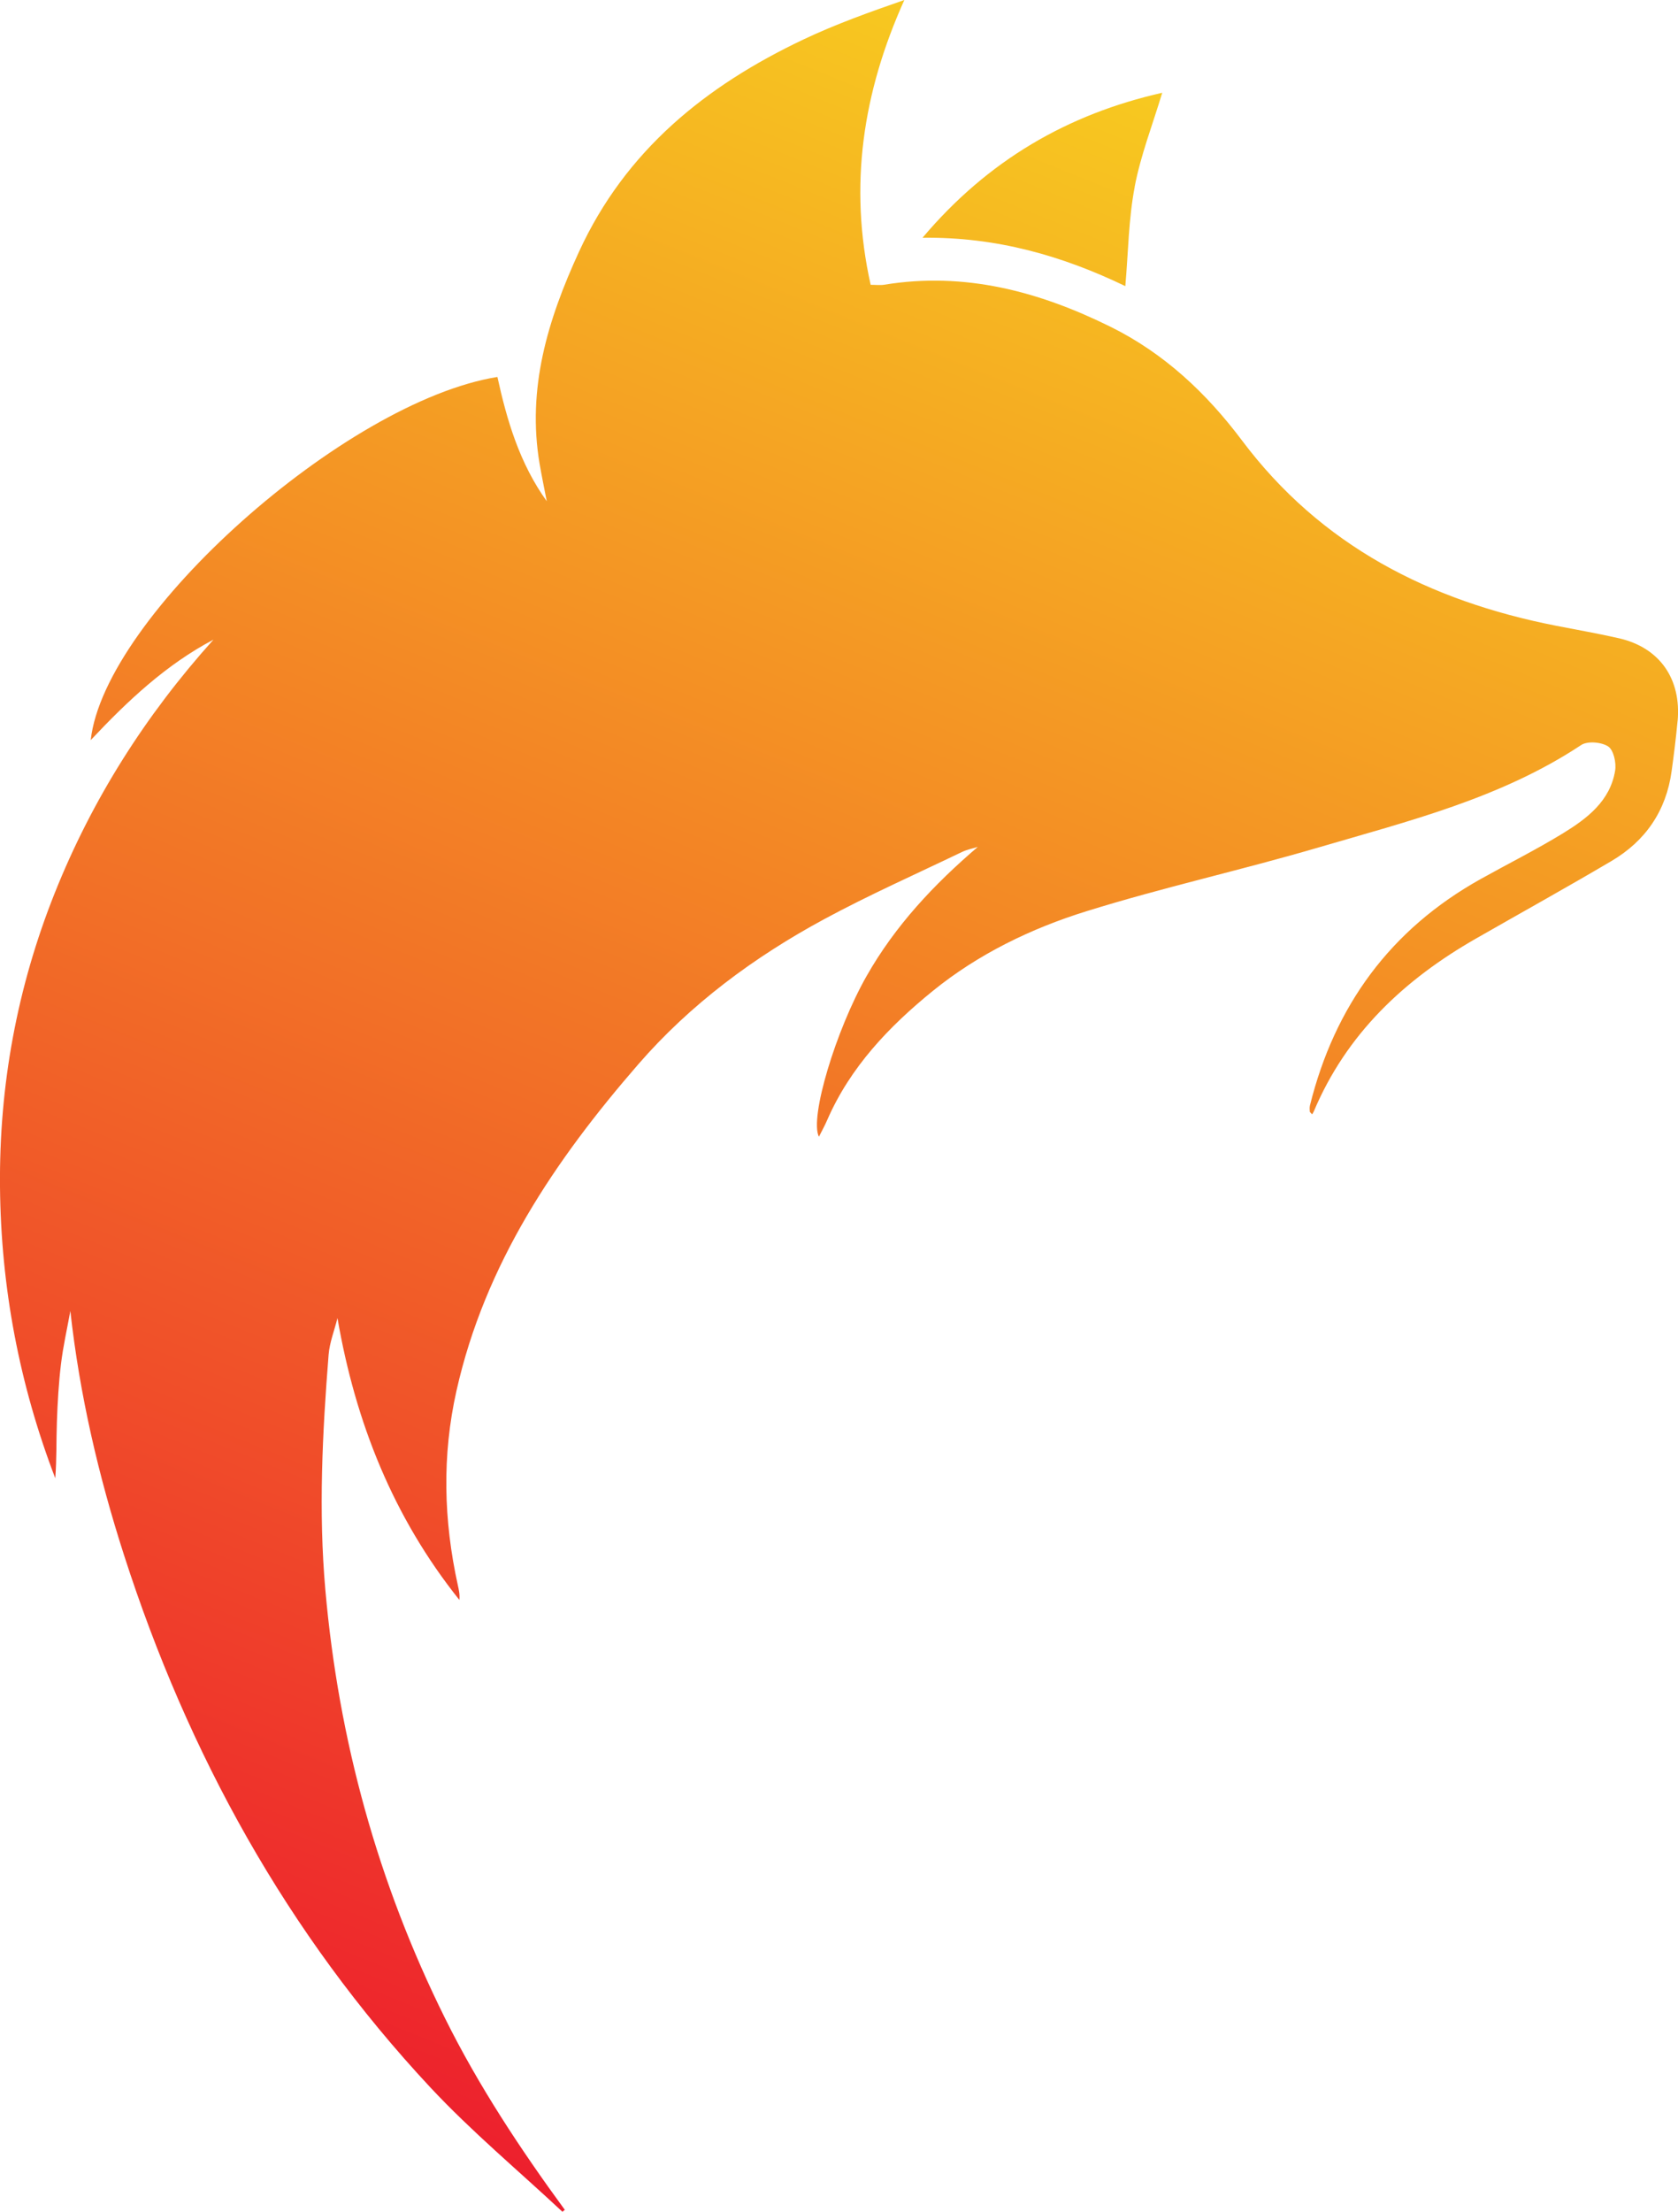
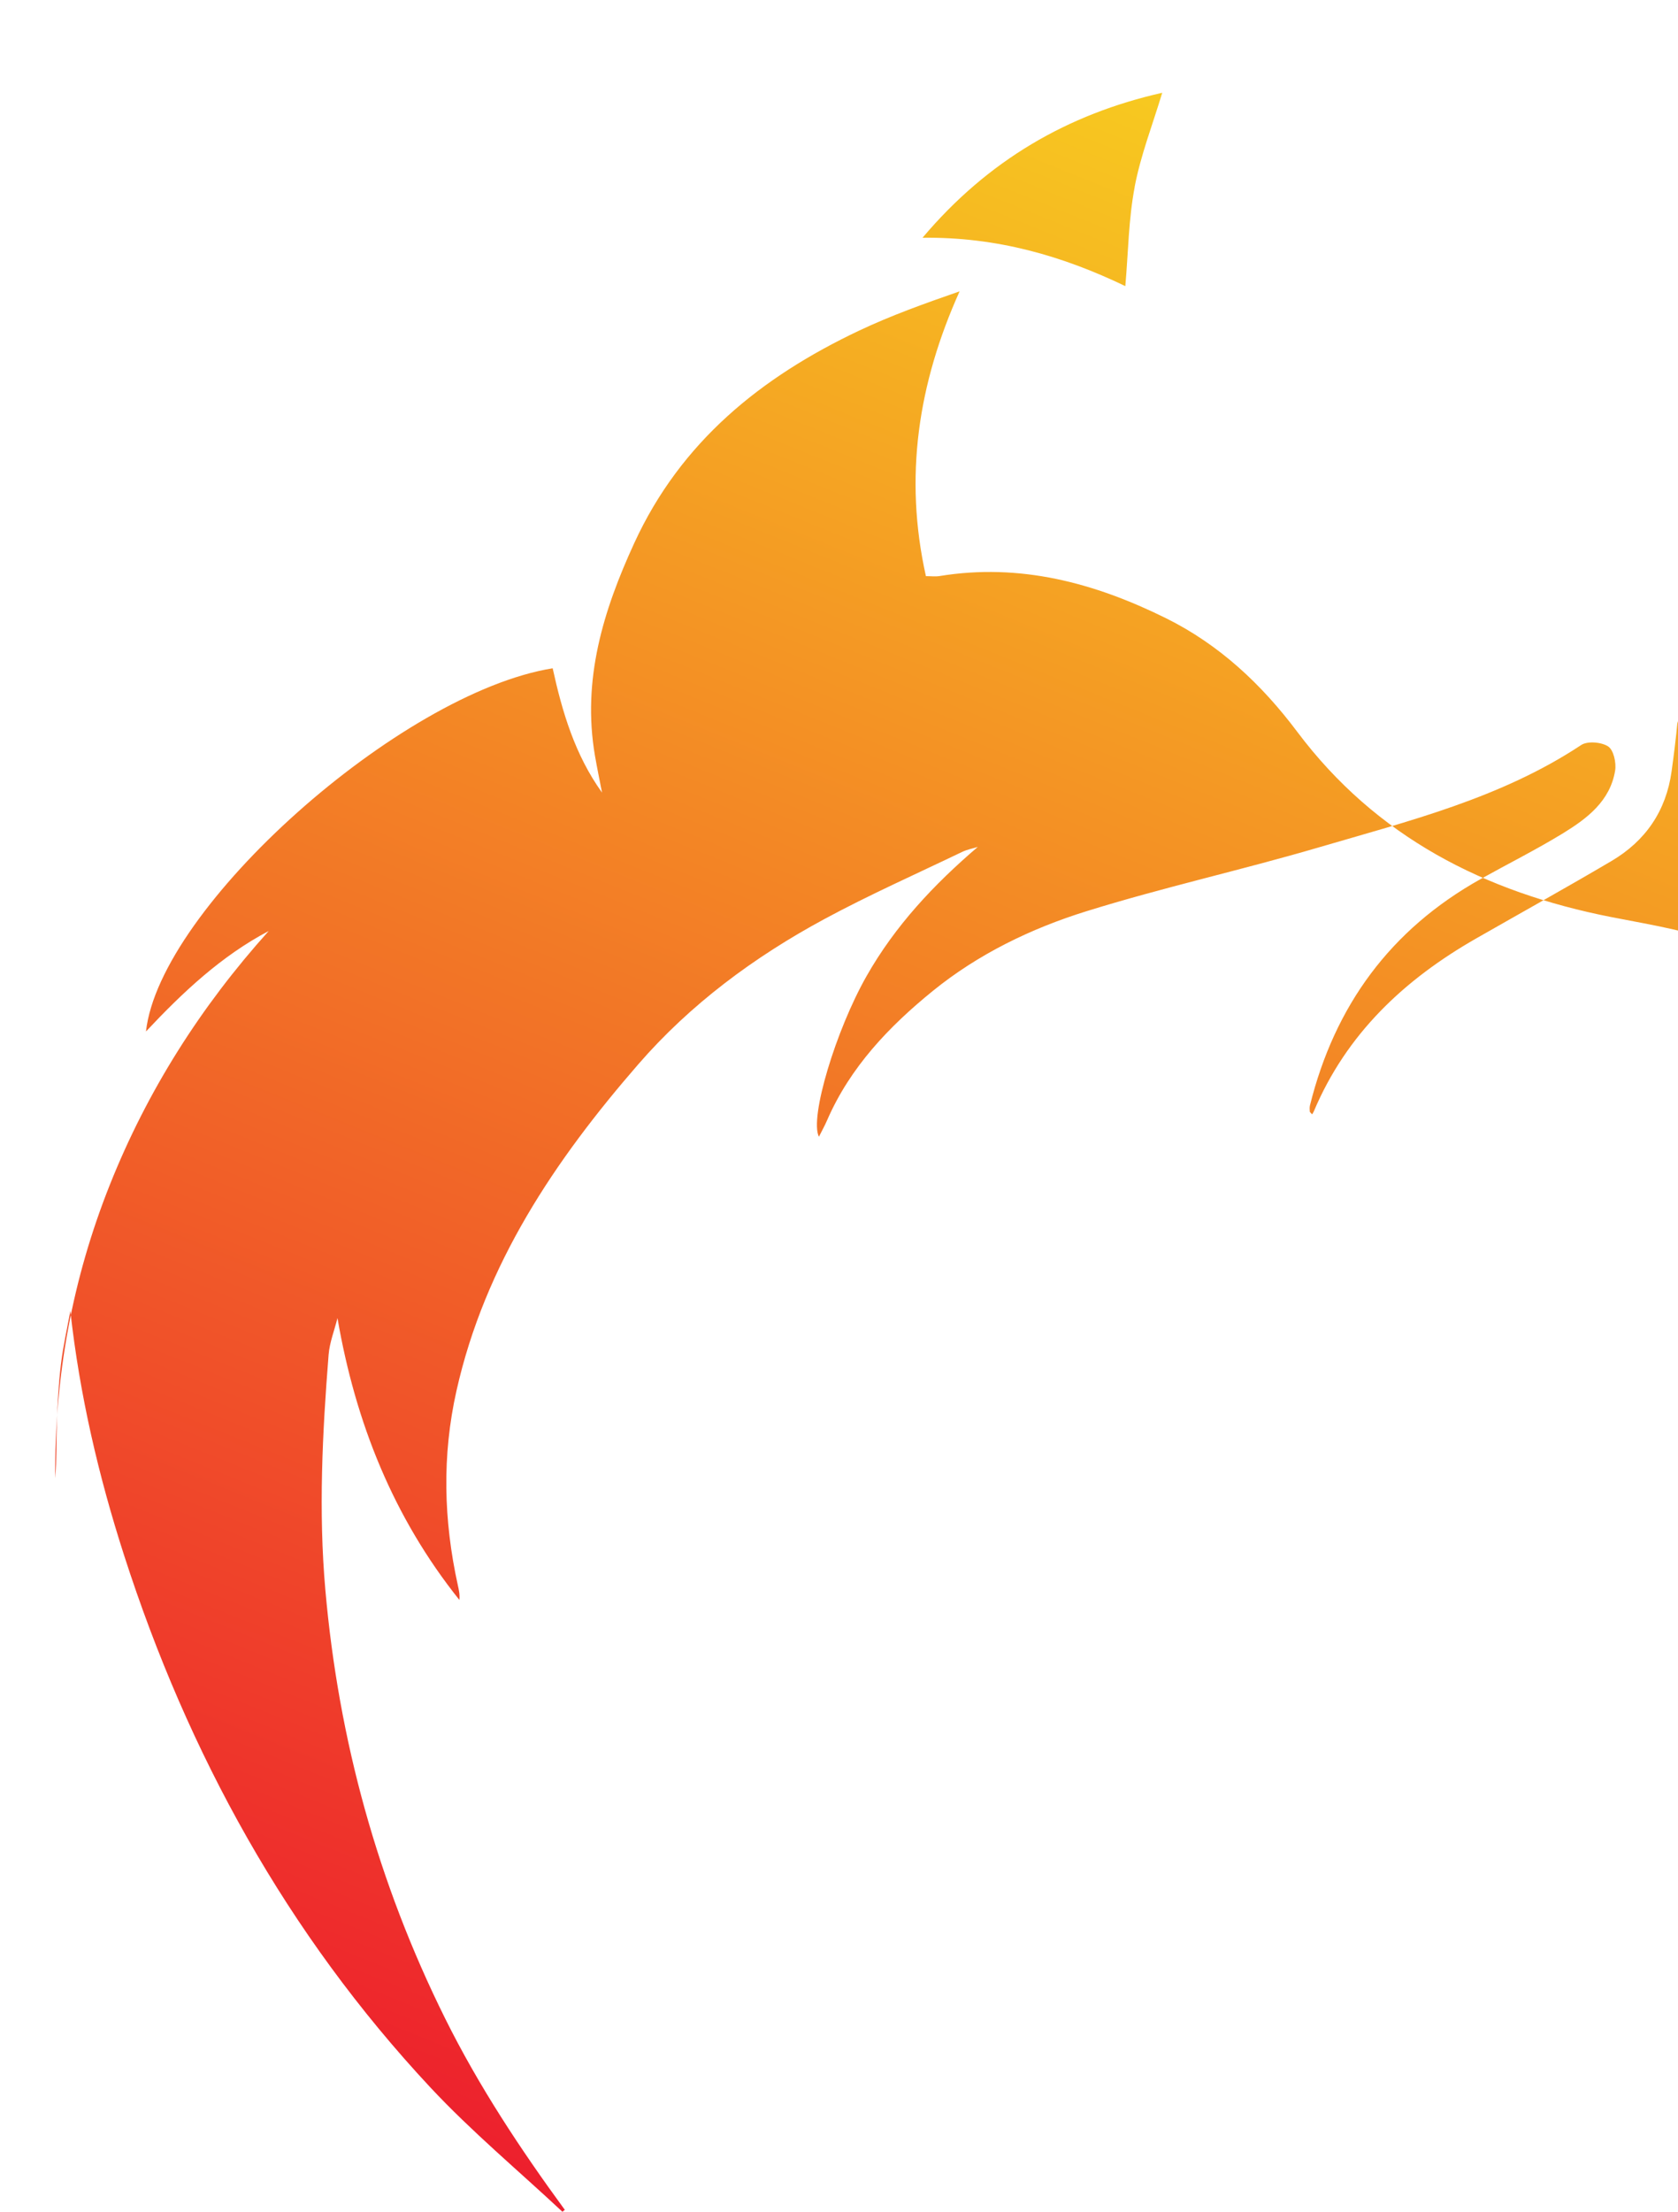
<svg xmlns="http://www.w3.org/2000/svg" id="Layer_2" viewBox="0 0 266.91 351.64">
  <defs>
    <style>.cls-1{fill:url(#linear-gradient);stroke-width:0px;}</style>
    <linearGradient id="linear-gradient" x1="52.57" y1="336.74" x2="182.98" y2="13.98" gradientUnits="userSpaceOnUse">
      <stop offset="0" stop-color="#ed1e2d" />
      <stop offset="1" stop-color="#f7c920" />
    </linearGradient>
  </defs>
  <g id="Layer_1-2">
-     <path class="cls-1" d="m266.84,114.65c-.25,2.67-.58,5.33-.95,7.99-.87,6.29-4.15,11.06-9.56,14.25-7.12,4.2-14.35,8.21-21.52,12.31-11.43,6.53-20.63,15.15-25.84,27.52-.07.16-.17.3-.26.45-.05-.05-.09-.1-.36-.39,0-.17-.08-.6.01-1,3.93-15.87,12.81-28.02,27.17-36.03,4.36-2.43,8.84-4.67,13.09-7.27,3.83-2.35,7.5-5.12,8.29-9.97.2-1.24-.24-3.25-1.1-3.83-1.06-.7-3.29-.9-4.3-.23-12.78,8.46-27.44,12.08-41.83,16.3-12.22,3.58-24.69,6.34-36.85,10.12-8.82,2.74-17.24,6.82-24.47,12.69-6.95,5.64-13.13,12.11-16.79,20.53-.37.86-.83,1.68-1.31,2.64-1.52-3.02,2.7-16.98,7.6-25.58,4.52-7.95,10.64-14.49,17.67-20.5-.84.26-1.72.42-2.5.8-7.33,3.52-14.79,6.83-21.94,10.69-11.14,6.02-21.28,13.52-29.59,23.1-13.23,15.23-24.37,31.73-28.89,51.87-2.32,10.32-2.05,20.62.21,30.9.17.76.34,1.51.25,2.36-10.51-13.14-16.53-28.21-19.39-44.81-.48,1.94-1.25,3.85-1.41,5.82-.99,12.44-1.62,24.9-.52,37.37,2.1,23.9,8.36,46.63,19.04,68.13,5.36,10.79,11.97,20.78,19.06,30.47-.15.08-.27.17-.38.3-7.03-6.57-14.46-12.76-21.02-19.78-22.78-24.4-38.54-52.99-48.73-84.65-4.05-12.59-7.06-25.47-8.53-38.79-.51,2.81-1.15,5.61-1.49,8.44-.37,3.04-.54,6.11-.65,9.17-.11,2.97-.02,5.95-.26,8.98C3.08,220.12.15,204.69,0,188.7c-.15-16.13,2.72-31.69,8.68-46.65,5.96-14.95,14.46-28.33,25.27-40.35-7.51,3.96-13.58,9.65-19.52,15.97,2.19-19.77,40.46-53.84,64.69-57.74,1.52,6.94,3.54,13.76,7.85,19.76-.38-1.97-.79-3.93-1.13-5.9-2.05-12.02,1.29-22.96,6.26-33.77,7.41-16.12,20.17-26.38,35.69-33.74,5.17-2.45,10.59-4.38,16.06-6.28-6.6,14.65-8.88,29.52-5.36,45.28.8,0,1.49.09,2.14-.01,12.82-2.1,24.64,1.06,36.03,6.69,8.54,4.23,15.25,10.55,20.89,18.06,12.58,16.76,29.83,25.51,49.94,29.46,3.35.66,6.72,1.24,10.04,2,6.45,1.48,9.93,6.44,9.32,13.16ZM180.48,29.72c.96-5.04,2.86-9.9,4.39-14.97-15,3.39-27.7,10.7-38.13,23.05,11.84-.15,22.3,2.9,32.26,7.69.47-5.37.51-10.65,1.49-15.77Z" />
+     <path class="cls-1" d="m266.84,114.65c-.25,2.67-.58,5.33-.95,7.99-.87,6.29-4.15,11.06-9.56,14.25-7.12,4.2-14.35,8.21-21.52,12.31-11.43,6.53-20.63,15.15-25.84,27.52-.07.16-.17.3-.26.45-.05-.05-.09-.1-.36-.39,0-.17-.08-.6.01-1,3.93-15.87,12.81-28.02,27.17-36.03,4.36-2.43,8.84-4.67,13.09-7.27,3.83-2.35,7.5-5.12,8.29-9.97.2-1.24-.24-3.25-1.1-3.83-1.06-.7-3.29-.9-4.3-.23-12.78,8.46-27.44,12.08-41.83,16.3-12.22,3.58-24.69,6.34-36.85,10.12-8.82,2.74-17.24,6.82-24.47,12.69-6.95,5.64-13.13,12.11-16.79,20.53-.37.86-.83,1.68-1.31,2.64-1.52-3.02,2.7-16.98,7.6-25.58,4.52-7.95,10.64-14.49,17.67-20.5-.84.26-1.72.42-2.5.8-7.33,3.52-14.79,6.83-21.94,10.69-11.14,6.02-21.28,13.52-29.59,23.1-13.23,15.23-24.37,31.73-28.89,51.87-2.32,10.32-2.05,20.62.21,30.9.17.76.34,1.51.25,2.36-10.51-13.14-16.53-28.21-19.39-44.81-.48,1.94-1.25,3.85-1.41,5.82-.99,12.44-1.62,24.9-.52,37.37,2.1,23.9,8.36,46.63,19.04,68.13,5.36,10.79,11.97,20.78,19.06,30.47-.15.08-.27.17-.38.3-7.03-6.57-14.46-12.76-21.02-19.78-22.78-24.4-38.54-52.99-48.73-84.65-4.05-12.59-7.06-25.47-8.53-38.79-.51,2.81-1.15,5.61-1.49,8.44-.37,3.04-.54,6.11-.65,9.17-.11,2.97-.02,5.95-.26,8.98c-.15-16.13,2.72-31.69,8.68-46.65,5.96-14.95,14.46-28.33,25.27-40.35-7.51,3.96-13.58,9.65-19.52,15.97,2.19-19.77,40.46-53.84,64.69-57.74,1.52,6.94,3.54,13.76,7.85,19.76-.38-1.97-.79-3.93-1.13-5.9-2.05-12.02,1.29-22.96,6.26-33.77,7.41-16.12,20.17-26.38,35.69-33.74,5.17-2.45,10.59-4.38,16.06-6.28-6.6,14.65-8.88,29.52-5.36,45.28.8,0,1.49.09,2.14-.01,12.82-2.1,24.64,1.06,36.03,6.69,8.54,4.23,15.25,10.55,20.89,18.06,12.58,16.76,29.83,25.51,49.94,29.46,3.35.66,6.72,1.24,10.04,2,6.45,1.48,9.93,6.44,9.32,13.16ZM180.48,29.72c.96-5.04,2.86-9.9,4.39-14.97-15,3.39-27.7,10.7-38.13,23.05,11.84-.15,22.3,2.9,32.26,7.69.47-5.37.51-10.65,1.49-15.77Z" />
  </g>
</svg>